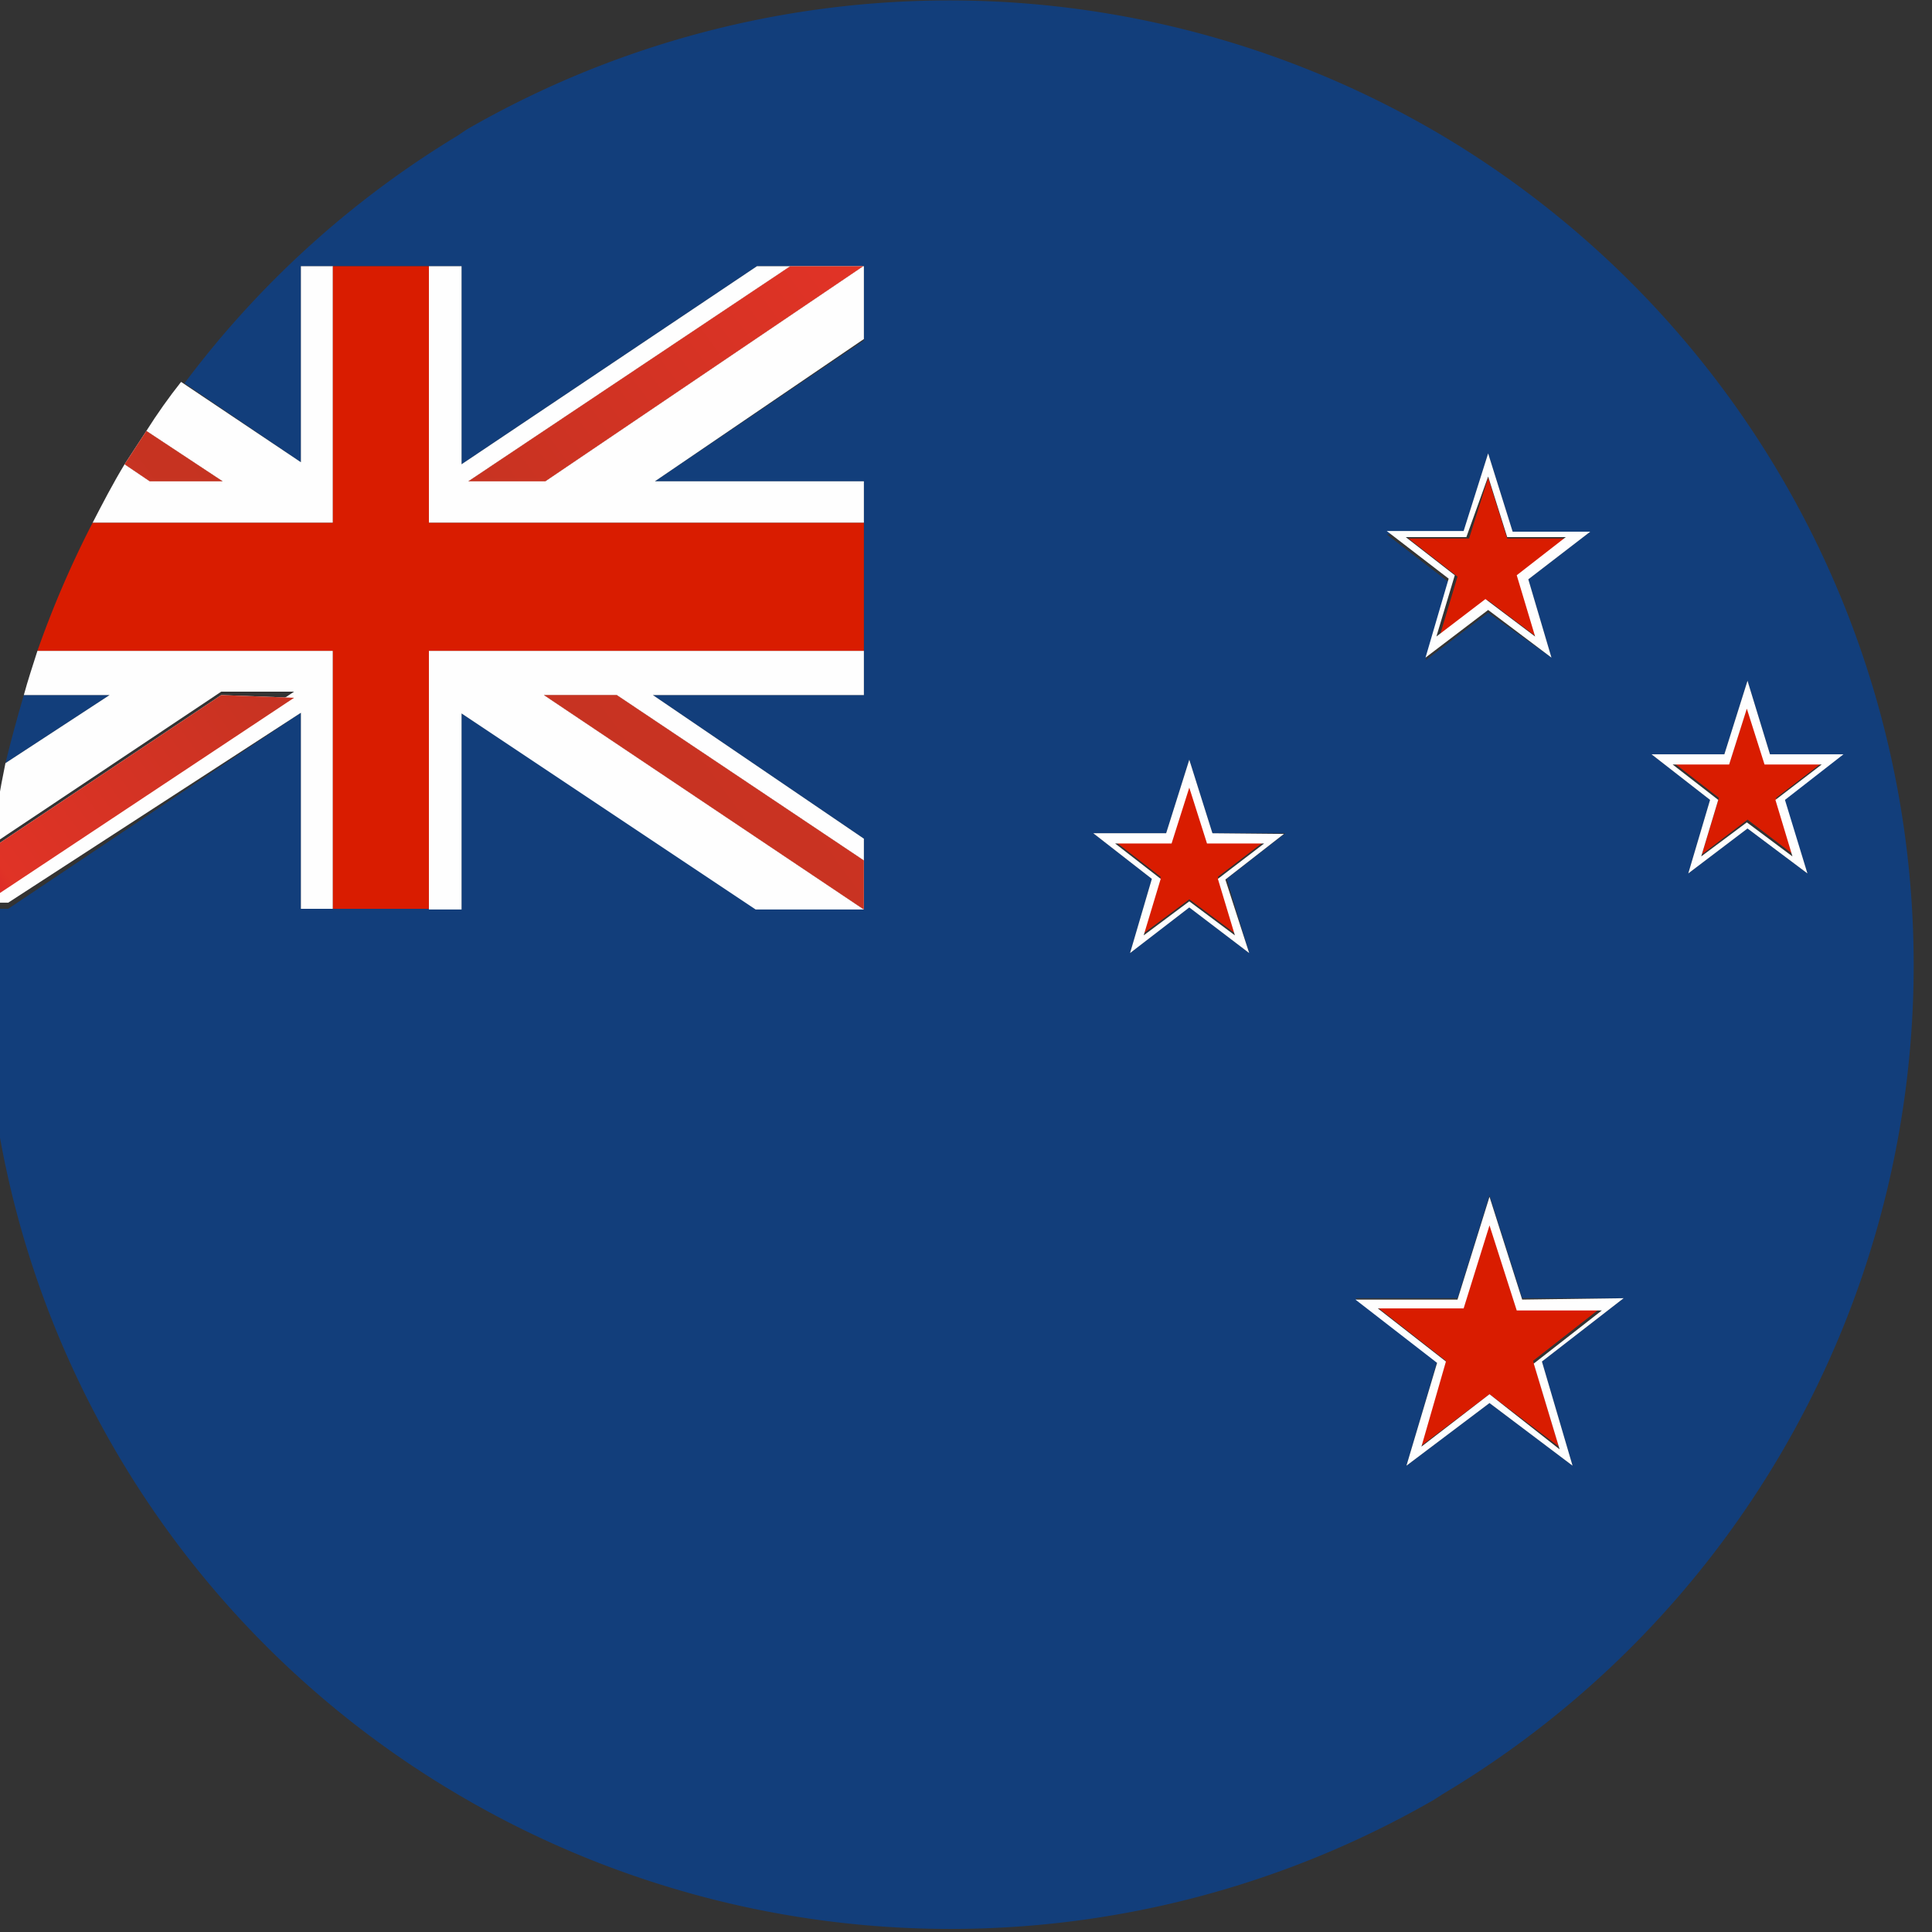
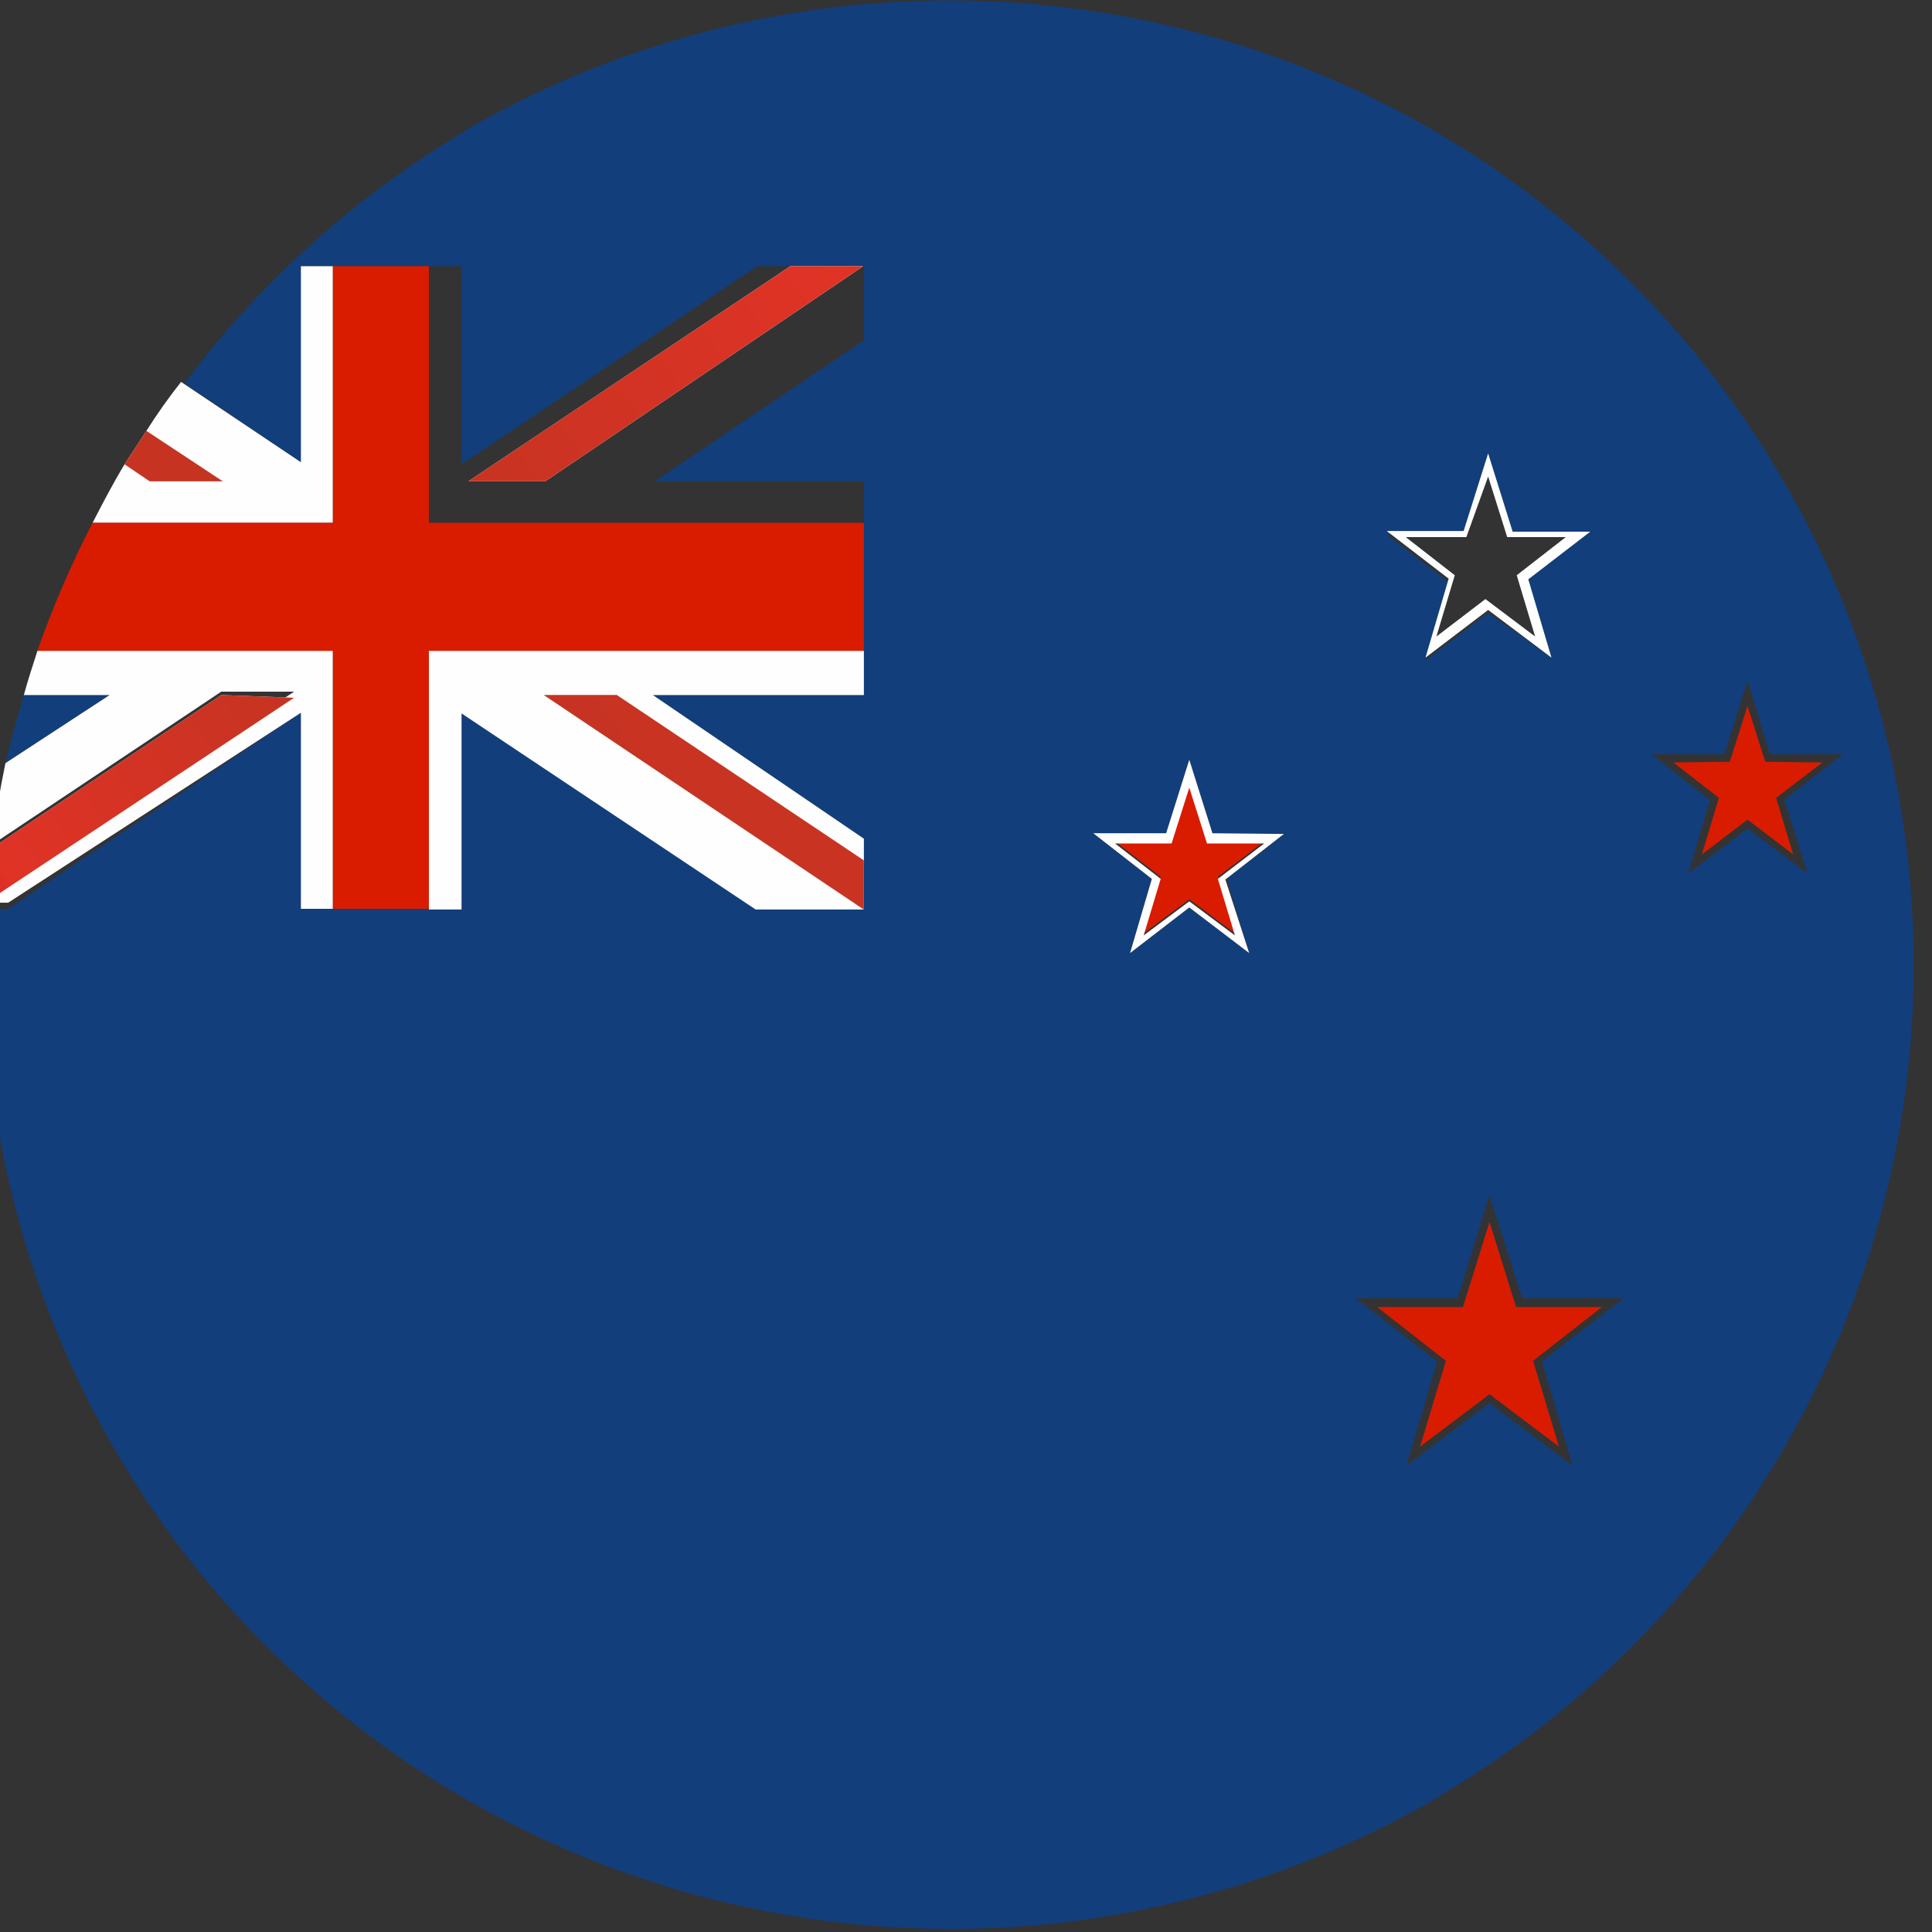
<svg xmlns="http://www.w3.org/2000/svg" xmlns:xlink="http://www.w3.org/1999/xlink" id="Layer_1" data-name="Layer 1" viewBox="0 0 28.38 28.38">
  <rect x="0" y="0" width="28.38" height="28.38" fill="#333333" stroke="none" />
  <defs>
    <linearGradient id="GradientFill_5" x1="-13.63" y1="18.57" x2="26.59" y2="-10.66" gradientUnits="userSpaceOnUse">
      <stop offset="0" stop-color="#e03326" />
      <stop offset="0.1" stop-color="#df2d27" />
      <stop offset="0.11" stop-color="#e03326" />
      <stop offset="0.49" stop-color="#be3320" />
      <stop offset="1" stop-color="#e03326" />
    </linearGradient>
    <linearGradient id="GradientFill_5-2" x1="-1.29" y1="13.54" x2="12.15" y2="3.77" xlink:href="#GradientFill_5" />
    <linearGradient id="GradientFill_5-3" x1="-1.44" y1="13.9" x2="12.28" y2="3.93" xlink:href="#GradientFill_5" />
    <linearGradient id="GradientFill_5-4" x1="-14.87" y1="30.1" x2="24.49" y2="1.5" xlink:href="#GradientFill_5" />
  </defs>
  <title>flag</title>
  <path d="M.35,10.21q-.15.51-.27,1l1.53-1Z" style="fill:#123e7b" />
  <path d="M21.2,2A14.2,14.2,0,0,0,6.86,1.9L6.71,2a14.17,14.17,0,0,0-4,3.63L4.42,6.79V3.91H6.78V6.82l4.34-2.91h1.57V5L9.62,7.07h3.07v3.14H9.59l3.1,2.11v1H11.1L6.78,10.48v2.87H4.42V10.47L.12,13.35H-.2a14.11,14.11,0,0,0,6.91,13,14.24,14.24,0,0,0,14.35.09l.14-.09A14.18,14.18,0,0,0,21.2,2Zm.3,5.81.36-1.15.36,1.15h1.14l-.91.7.34,1.15L21.86,9l-.92.7.34-1.15-.91-.7ZM18.35,14l-.88-.67L16.6,14l.32-1.09-.86-.67h1.07l.34-1.08.34,1.08h1.07l-.86.67Zm4.75,7.53-1.22-.92-1.22.92L21.11,20l-1.2-.93h1.5l.47-1.51.48,1.51h1.49l-1.2.93Zm3.45-8.7-.88-.66-.87.66.32-1.08-.86-.67h1.07L25.67,10,26,11.08h1.07l-.86.67Z" style="fill:#123e7b" />
  <path d="M4.89,3.91H4.42V6.79L2.66,5.61q-.27.34-.51.72l1.12.74H2.2l-.37-.25c-.17.28-.32.57-.47.86H4.89Z" style="fill:#fefefe" />
  <path d="M4.42,10.47v2.88h.47V9.56H.55c-.07.22-.14.43-.2.65H1.61l-1.53,1c-.08.39-.15.79-.2,1.2l3.37-2.25H4.32l-4.52,3v.1H.12Z" style="fill:#fefefe" />
-   <polygon points="12.69 7.68 12.69 7.07 9.62 7.07 12.69 4.98 12.69 3.91 12.68 3.91 8.01 7.07 6.88 7.07 11.61 3.91 11.12 3.91 6.78 6.82 6.78 3.91 6.3 3.91 6.3 7.68 12.69 7.68" style="fill:#fefefe" />
  <polygon points="6.3 13.36 6.78 13.36 6.78 10.48 11.1 13.36 12.69 13.36 7.99 10.21 9.06 10.21 12.69 12.64 12.69 12.32 9.59 10.21 12.69 10.21 12.69 9.56 6.3 9.56 6.3 13.36" style="fill:#fefefe" />
  <path d="M4.89,13.35H6.3V9.56h6.39V7.68H6.3V3.91H4.89V7.68H1.36A14.79,14.79,0,0,0,.55,9.56H4.89Z" style="fill:#d91c00" />
  <path d="M3.27,7.07,2.15,6.33l-.32.49.37.25Z" style="fill:#fefefe" />
  <path d="M3.27,7.07,2.15,6.33l-.32.49.37.25Z" style="fill:url(#GradientFill_5)" />
  <polygon points="8.01 7.07 12.68 3.91 11.61 3.91 6.88 7.07 8.01 7.07" style="fill:#fefefe" />
  <polygon points="8.01 7.07 12.68 3.91 11.61 3.91 6.88 7.07 8.01 7.07" style="fill:url(#GradientFill_5-2)" />
  <path d="M3.25,10.21-.12,12.46c0,.26-.06.53-.08.79l4.52-3Z" style="fill:#fefefe" />
  <path d="M3.25,10.21-.12,12.46c0,.26-.06.53-.08.79l4.52-3Z" style="fill:url(#GradientFill_5-3)" />
  <polygon points="7.99 10.21 12.69 13.36 12.69 12.64 9.06 10.21 7.99 10.21" style="fill:#fefefe" />
  <polygon points="7.99 10.21 12.69 13.36 12.69 12.64 9.06 10.21 7.99 10.21" style="fill:url(#GradientFill_5-4)" />
-   <polygon points="21.41 8.47 21.14 9.37 21.86 8.82 22.59 9.37 22.32 8.47 23.04 7.91 22.14 7.91 21.86 7.02 21.58 7.91 20.69 7.91 21.41 8.47" style="fill:#d91c00" />
  <path d="M20.94,9.66l.92-.7.93.7-.34-1.15.91-.7H22.22l-.36-1.15L21.5,7.8H20.37l.91.7ZM21.86,7l.28.89H23l-.72.56.27.9-.73-.55-.72.55.27-.9-.72-.56h.89Z" style="fill:#fefefe" />
  <polygon points="26.77 11.2 25.93 11.19 25.67 10.37 25.41 11.19 24.58 11.2 25.25 11.72 25 12.55 25.67 12.04 26.34 12.55 26.09 11.72 26.77 11.2" style="fill:#d91c00" />
-   <path d="M26,11.08,25.67,10l-.34,1.08H24.26l.86.67-.32,1.08.87-.66.88.66-.33-1.08.86-.67Zm-.34,1-.67.5.25-.83-.67-.52h.83l.26-.82.26.82h.84l-.68.52.25.83Z" style="fill:#fefefe" />
  <polygon points="18.57 12.36 17.73 12.36 17.47 11.53 17.21 12.36 16.38 12.36 17.05 12.88 16.8 13.71 17.47 13.21 18.14 13.71 17.89 12.88 18.57 12.36" style="fill:#d91c00" />
  <path d="M17.81,12.24l-.34-1.08-.34,1.08H16.06l.86.67L16.6,14l.87-.67.88.67L18,12.92l.86-.67Zm-.34,1-.67.5.25-.83-.67-.52h.83l.26-.82.26.82h.84l-.68.52.25.83Z" style="fill:#fefefe" />
  <polygon points="23.53 19.2 22.27 19.2 21.88 17.95 21.49 19.2 20.23 19.2 21.24 19.99 20.86 21.25 21.88 20.48 22.9 21.25 22.52 19.99 23.53 19.2" style="fill:#d91c00" />
-   <path d="M22.36,19.09l-.48-1.51-.47,1.51h-1.5l1.2.93-.45,1.51,1.22-.92,1.22.92L22.65,20l1.2-.93Zm-.48,1.39-1,.77L21.24,20l-1-.78h1.26L21.88,18l.4,1.25h1.25l-1,.78.38,1.26Z" style="fill:#fefefe" />
</svg>